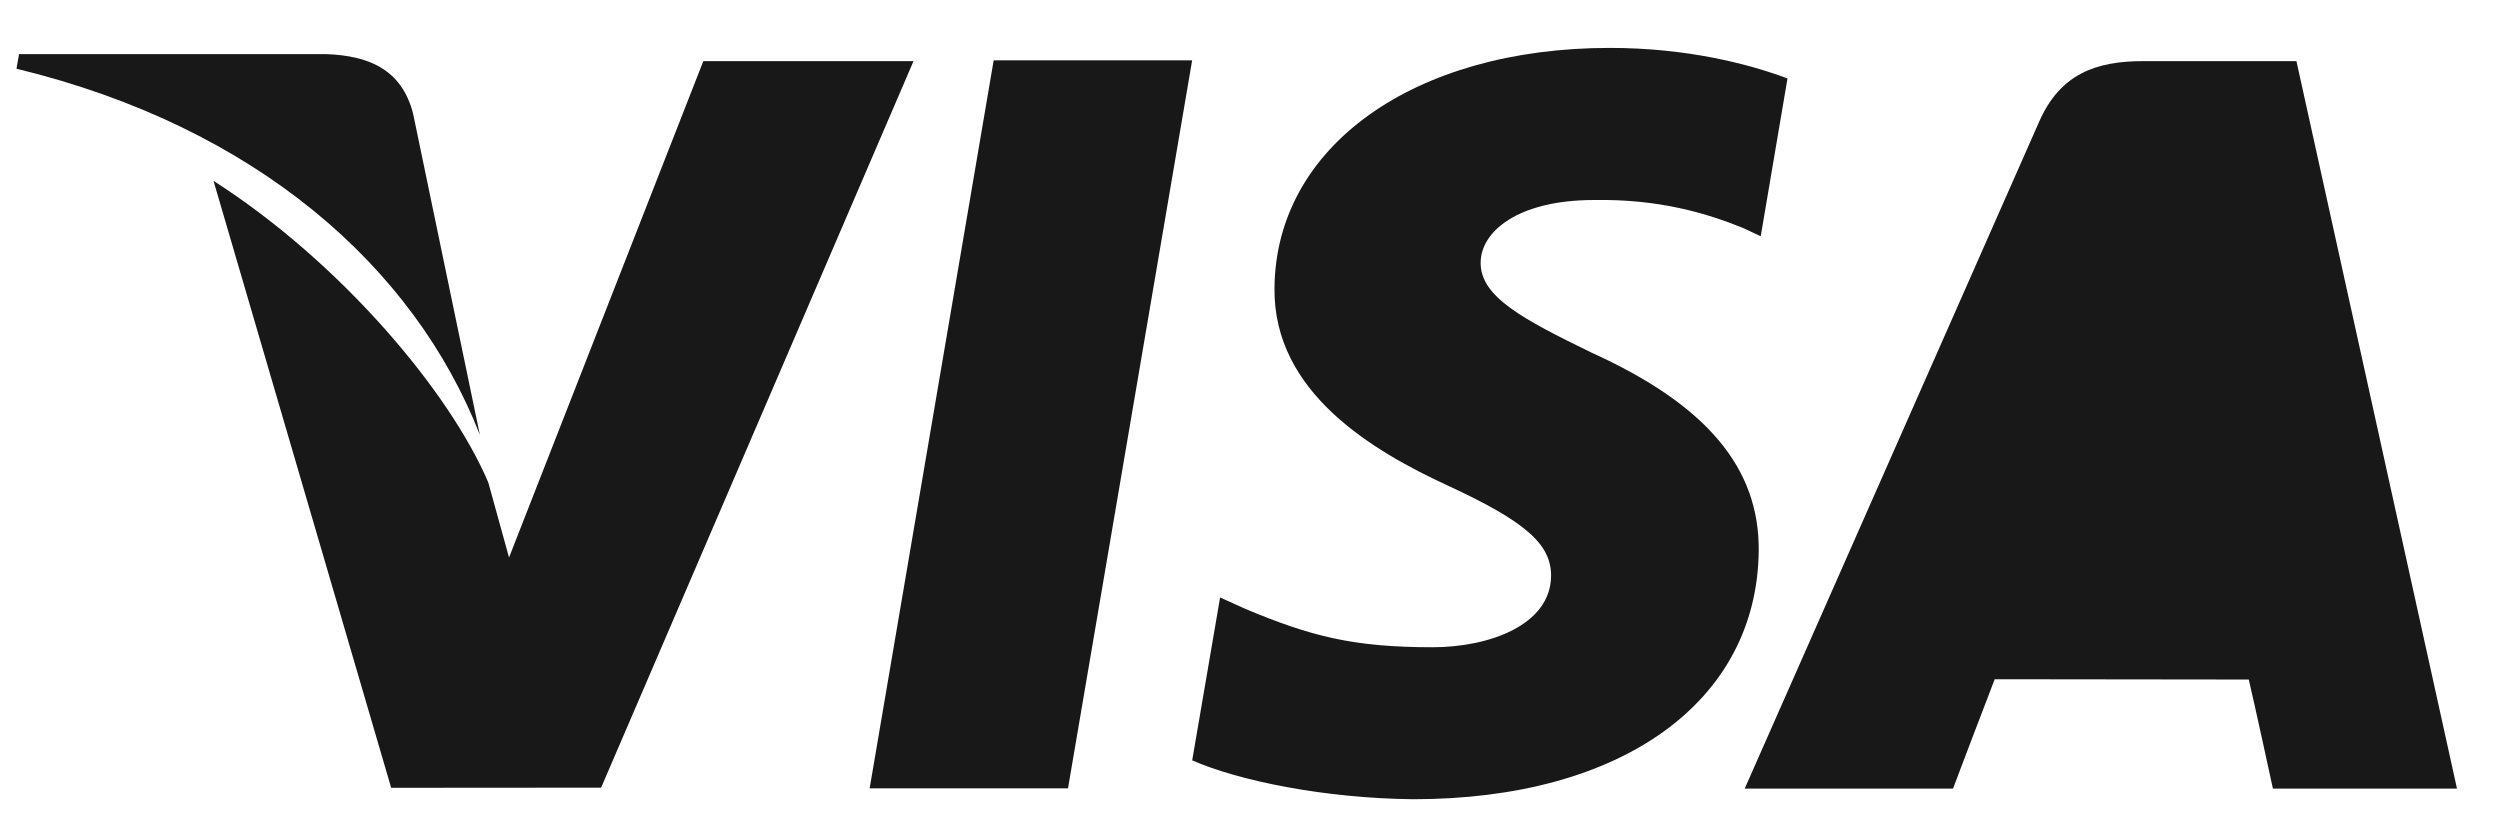
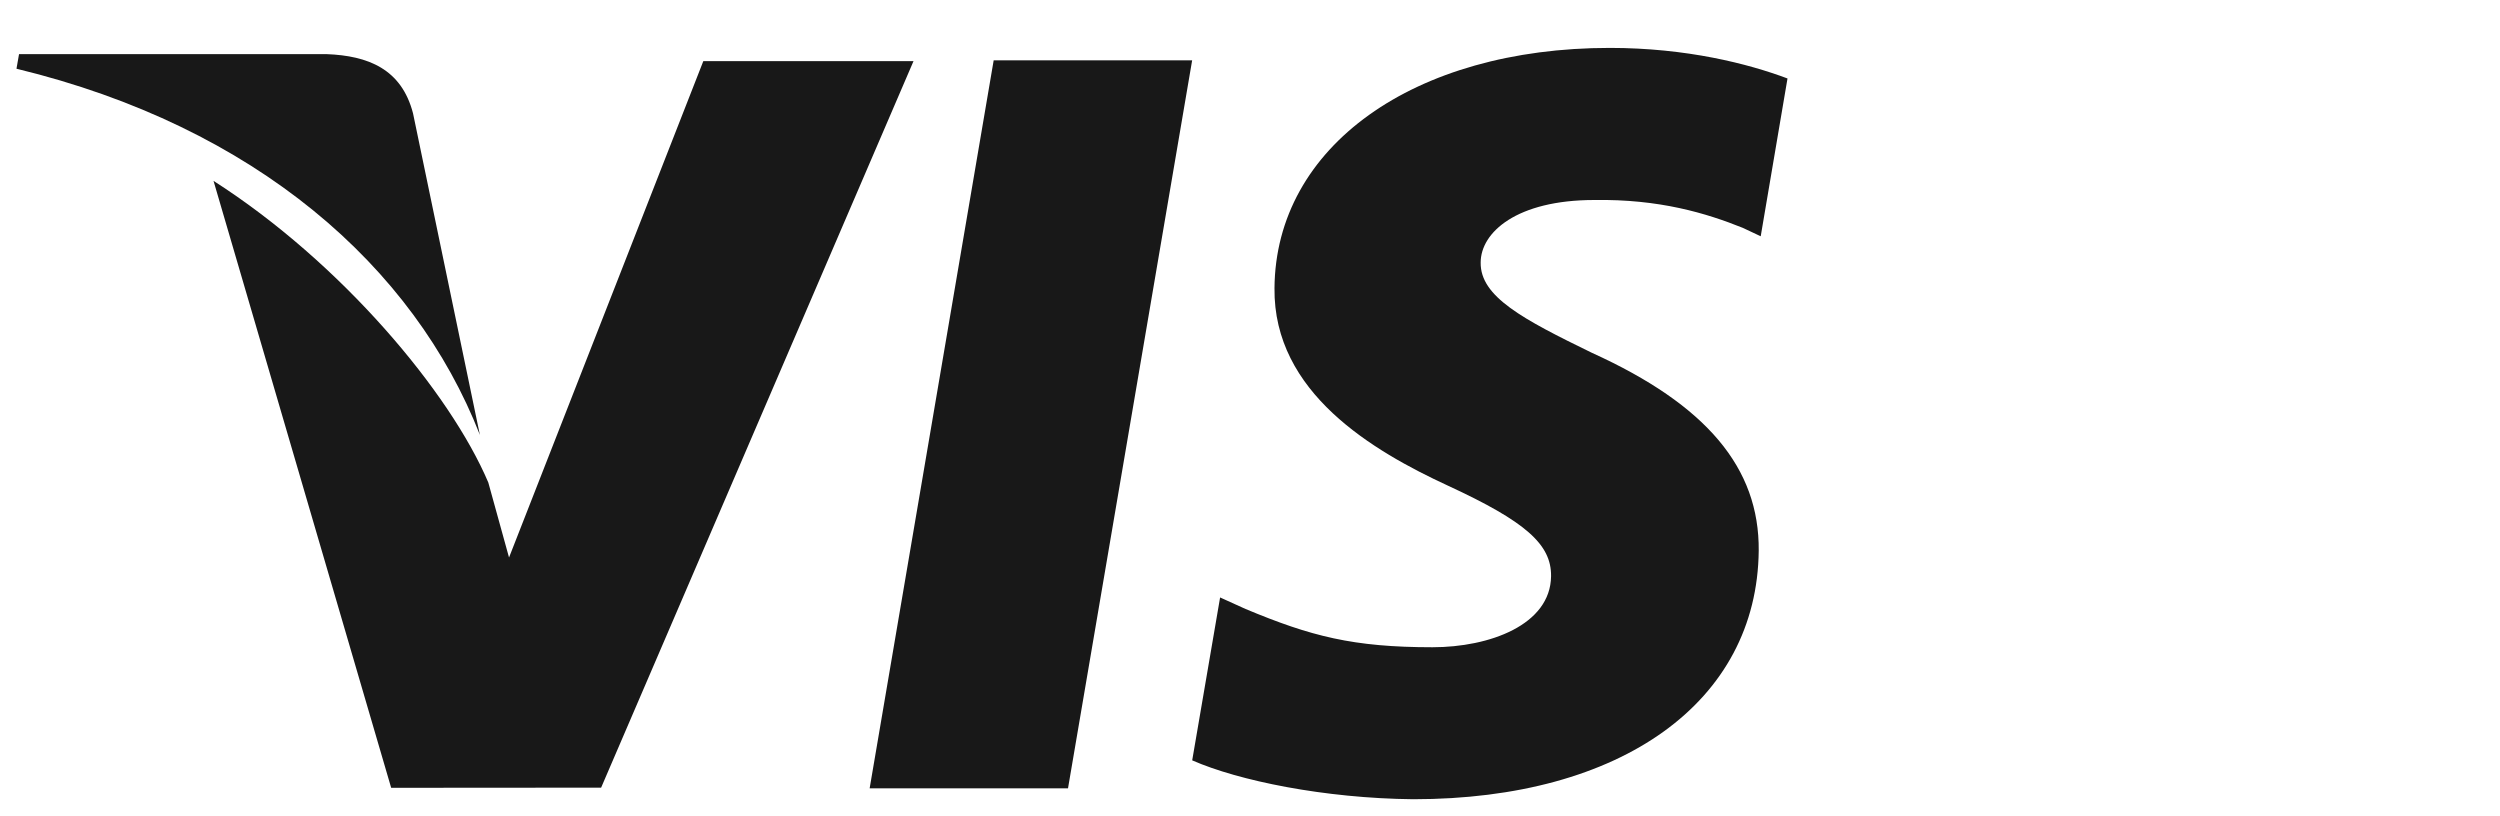
<svg xmlns="http://www.w3.org/2000/svg" width="49" height="16" viewBox="0 0 49 16">
  <path d="M7.667 15.441L4.185 3.545C6.688 5.147 8.82 7.689 9.571 9.458L9.977 10.927L13.785 1.198H17.905L11.782 15.438L7.667 15.441Z" fill="#181818" />
  <path d="M0.373 1.061H6.401C7.214 1.092 7.869 1.351 8.095 2.22L9.406 8.525C8.118 5.227 5.014 2.483 0.323 1.347L0.373 1.061Z" fill="#181818" />
-   <path d="M20.933 15.451H17.045L19.476 1.183H23.366L20.933 15.451Z" fill="#181818" />
+   <path d="M20.933 15.451H17.045L19.476 1.183H23.366Z" fill="#181818" />
  <path d="M27.699 15.665C25.956 15.647 24.277 15.302 23.367 14.903L23.914 11.71L24.415 11.937C25.692 12.47 26.519 12.686 28.076 12.686C29.193 12.686 30.39 12.249 30.401 11.293C30.408 10.668 29.9 10.222 28.386 9.522C26.91 8.84 24.956 7.696 24.98 5.647C25.001 2.874 27.709 0.939 31.552 0.939C33.058 0.939 34.265 1.249 35.035 1.538L34.51 4.631L34.159 4.466C33.443 4.178 32.522 3.9 31.249 3.92C29.727 3.92 29.021 4.554 29.021 5.147C29.013 5.815 29.845 6.255 31.205 6.917C33.448 7.935 34.485 9.17 34.471 10.793C34.441 13.753 31.788 15.665 27.699 15.665Z" fill="#181818" />
-   <path d="M44.549 15.457C44.549 15.457 44.194 13.817 44.076 13.319C43.51 13.319 39.542 13.313 39.096 13.313C38.945 13.698 38.279 15.457 38.279 15.457H34.196L39.969 2.382C40.379 1.453 41.074 1.198 42.006 1.198H45.01L48.157 15.456L44.549 15.457Z" fill="#181818" />
</svg>